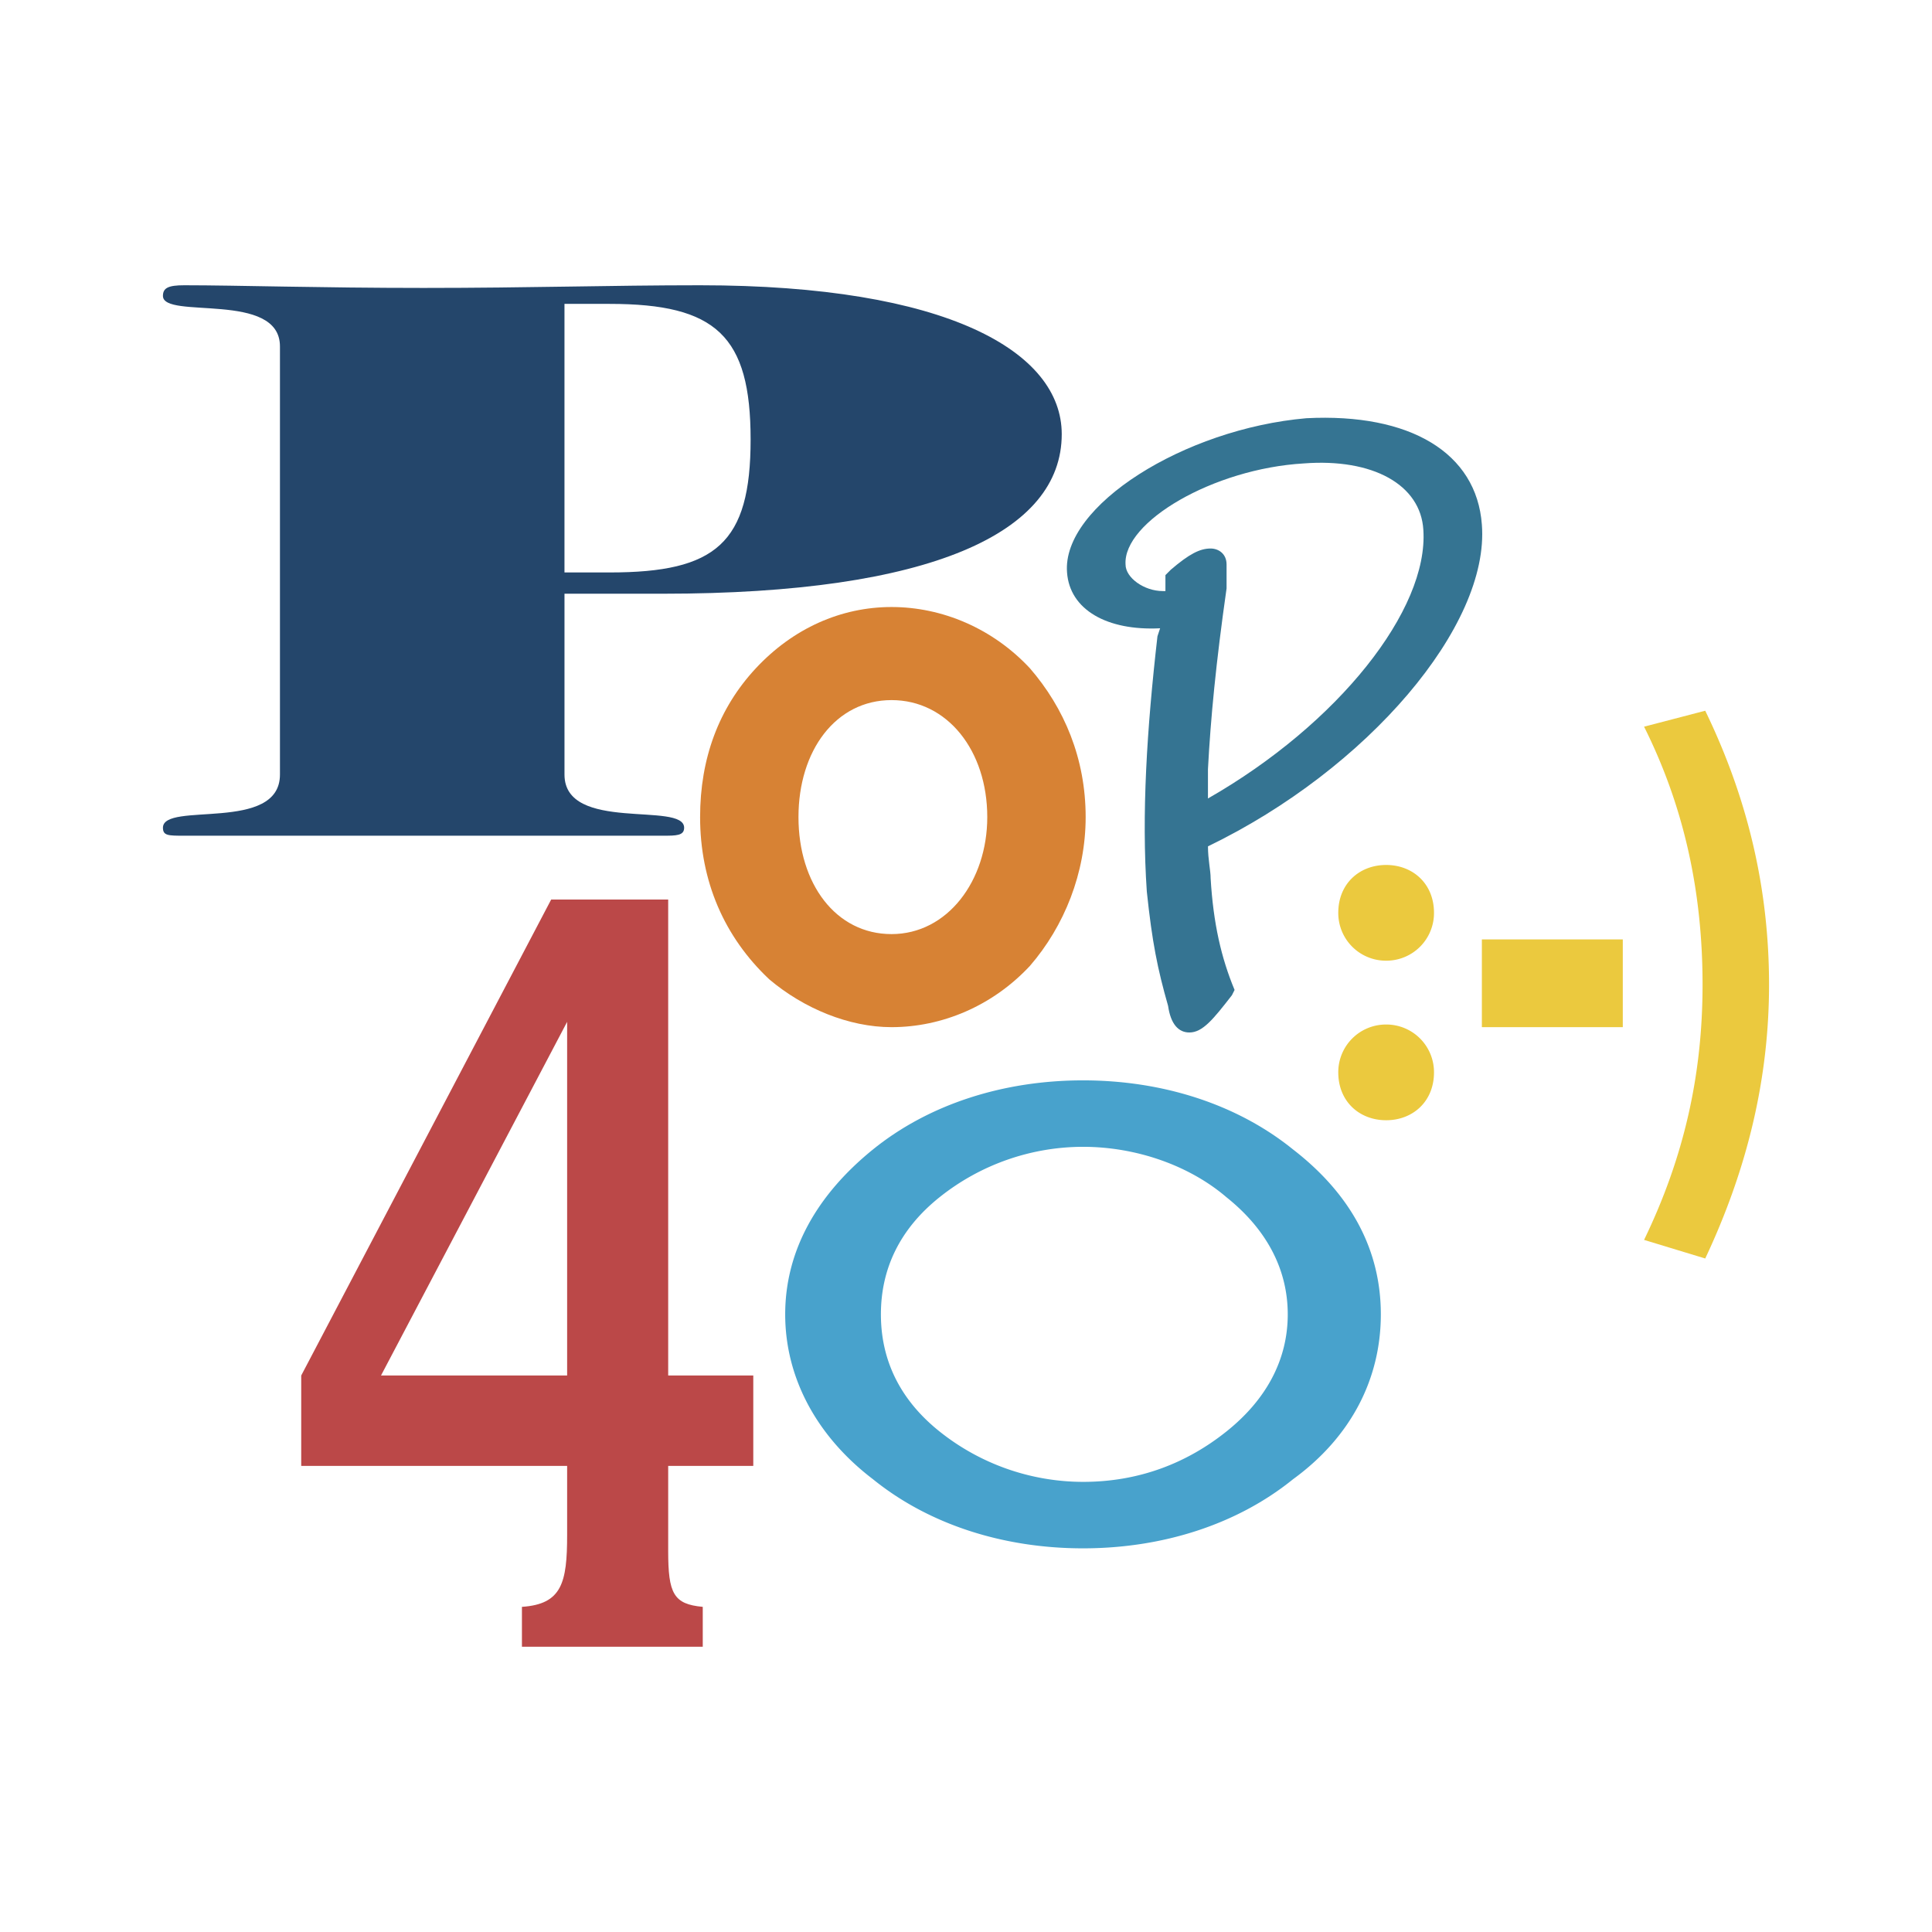
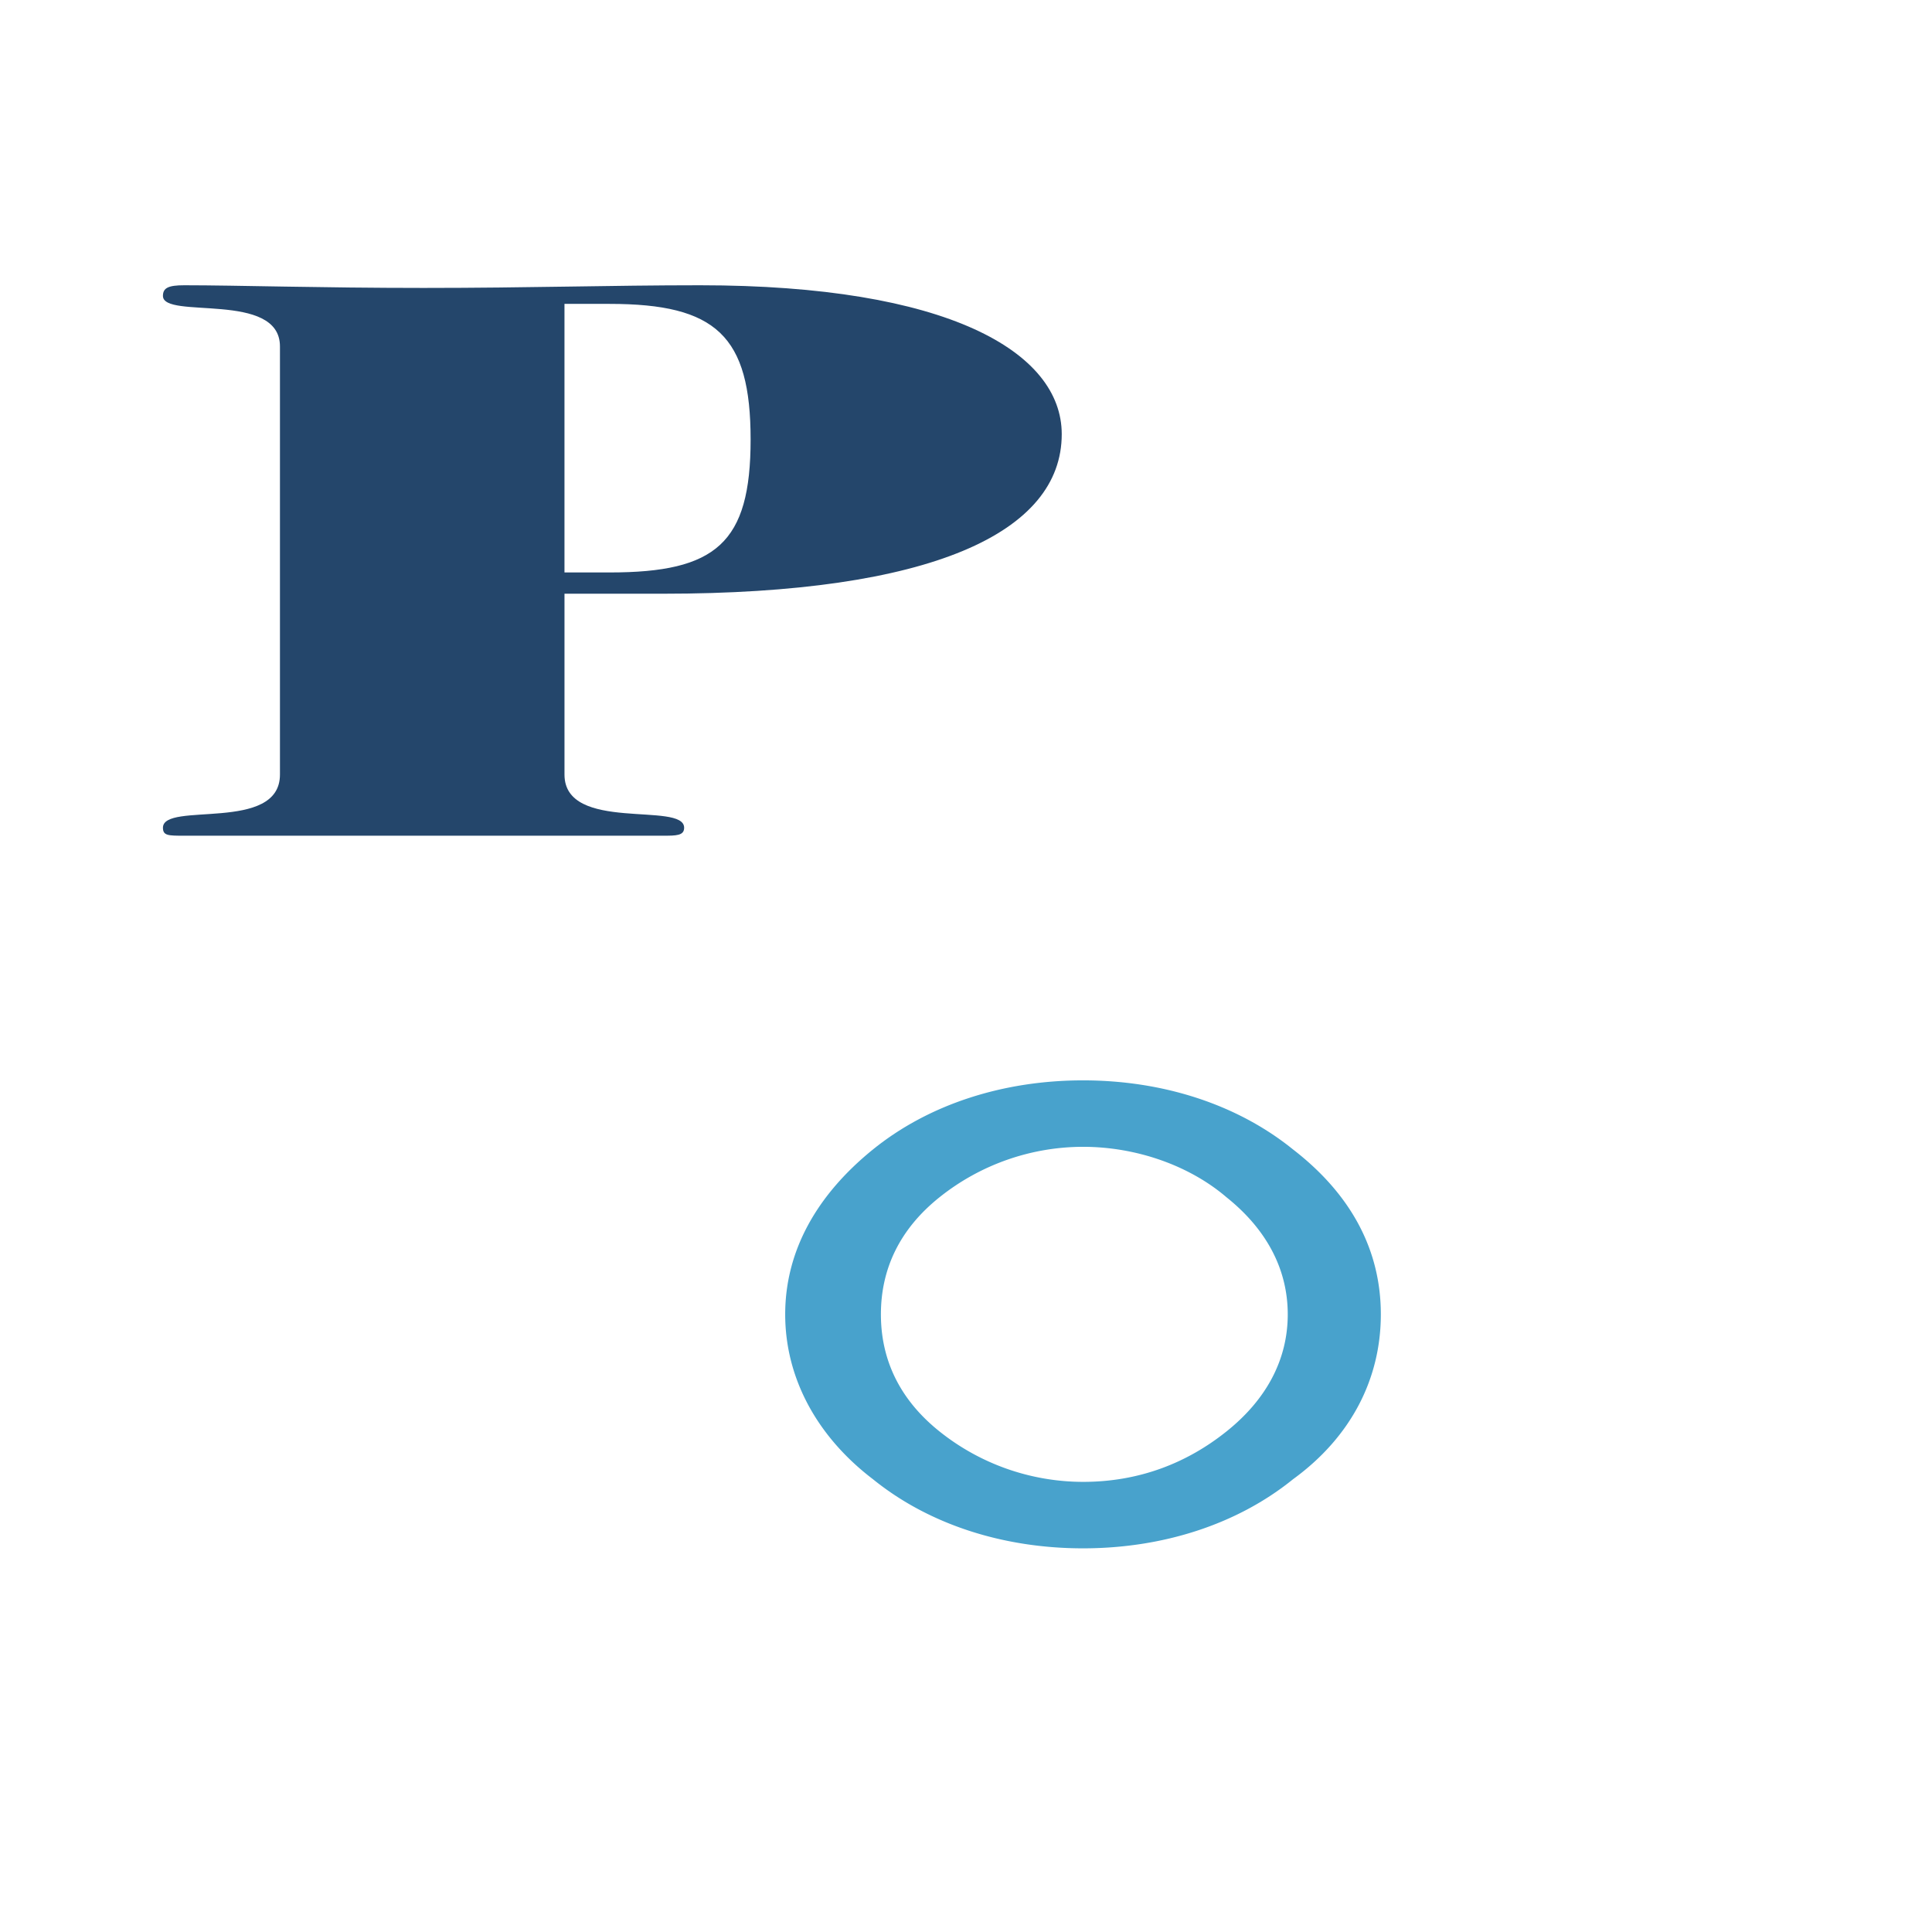
<svg xmlns="http://www.w3.org/2000/svg" width="2500" height="2500" viewBox="0 0 192.756 192.756">
  <g fill-rule="evenodd" clip-rule="evenodd">
-     <path fill="#fff" d="M0 0h192.756v192.756H0V0z" />
    <path d="M56.318 30.319h4.51c10.612 0 14.061 3.184 14.061 13.53 0 10.347-3.449 13.265-14.061 13.265h-4.51V30.319zm0 28.917h9.816c26.795 0 39.796-6.102 39.796-15.918 0-8.225-11.409-14.857-36.082-14.857-9.021 0-16.979.266-27.591.266-10.347 0-18.571-.266-23.877-.266-1.591 0-2.123.266-2.123 1.062 0 2.388 11.674-.531 11.674 5.04v42.714c0 5.836-11.674 2.652-11.674 5.306 0 .796.531.796 2.123.796h47.754c1.327 0 2.123 0 2.123-.796 0-2.653-11.938.531-11.938-5.306V59.236h-.001z" fill="#24466b" />
-     <path d="M116.275 57.379v1.592h-.266c-1.855 0-3.713-1.327-3.713-2.653-.266-4.244 8.754-9.551 17.773-10.081 6.898-.531 11.674 2.123 11.939 6.632.529 7.959-8.49 19.367-21.49 26.795V76.745c.266-5.04.797-10.611 1.857-18.04v-2.388c0-1.061-.795-1.592-1.592-1.592-1.061 0-2.121.531-3.979 2.122.003.001-.263.267-.529.532zm4.245 27.061c15.918-7.694 28.123-22.02 27.326-32.102-.529-7.163-7.162-11.143-17.51-10.612-12.203 1.061-24.406 8.755-23.877 15.387.266 3.714 3.98 5.837 9.285 5.571l-.264.796c-1.062 9.286-1.592 17.775-1.062 25.469.531 5.041 1.062 7.694 2.123 11.408.266 1.857 1.061 2.654 2.123 2.654 1.326 0 2.387-1.328 4.244-3.715l.266-.531c-1.326-3.183-2.123-6.632-2.389-11.142 0-.795-.265-1.857-.265-3.183z" fill="#357492" />
-     <path d="M88.95 93.195c-5.571 0-9.286-5.041-9.286-11.673s3.714-11.673 9.286-11.673 9.55 5.041 9.55 11.673c0 6.367-3.979 11.673-9.55 11.673zm19.366-11.674c0-5.836-2.123-10.877-5.57-14.857-3.715-3.979-8.755-6.102-13.796-6.102s-9.816 2.123-13.53 6.102c-3.714 3.979-5.571 9.021-5.571 14.857 0 6.367 2.388 11.938 6.897 16.184 3.449 2.918 7.959 4.775 12.204 4.775 5.041 0 10.082-2.123 13.796-6.102 3.447-3.979 5.57-9.285 5.57-14.857z" fill="#d78234" />
    <path d="M128.479 131.133c0 4.51-2.121 8.49-6.102 11.674-3.979 3.184-8.754 5.039-14.326 5.039a22.97 22.97 0 0 1-14.326-5.039c-3.979-3.184-5.837-7.164-5.837-11.674s1.857-8.49 5.837-11.674a22.972 22.972 0 0 1 14.326-5.041c5.307 0 10.613 1.857 14.326 5.041 3.98 3.184 6.102 7.164 6.102 11.674zm9.287 0c0-6.367-2.92-11.939-8.756-16.449-5.57-4.51-13-6.896-20.959-6.896s-15.387 2.387-20.958 6.896c-5.571 4.51-8.754 10.082-8.754 16.449s3.184 12.203 8.754 16.447c5.571 4.512 13 6.898 20.958 6.898s15.389-2.387 20.959-6.898c5.836-4.244 8.756-10.08 8.756-16.447z" fill="#48a2cc" />
-     <path d="M56.583 101.949v35.285H38.012l18.571-35.285zm0 44.305v6.898c0 4.775-.53 6.898-4.51 7.164v3.979h18.041v-3.979c-2.918-.266-3.449-1.328-3.449-5.572v-8.49h8.49v-9.02h-8.49V89.746H54.991l-24.938 47.489v9.02h26.53v-.001z" fill="#bb4848" />
-     <path d="M138.295 111.766c-2.652 0-4.775-1.857-4.775-4.775a4.756 4.756 0 0 1 4.775-4.775 4.755 4.755 0 0 1 4.775 4.775c0 2.917-2.121 4.775-4.775 4.775zm0-15.918a4.755 4.755 0 0 1-4.775-4.775c0-2.918 2.123-4.775 4.775-4.775 2.654 0 4.775 1.857 4.775 4.775a4.754 4.754 0 0 1-4.775 4.775zM147.846 93.726h14.06v8.754h-14.06v-8.754zM169.865 98.236c0-9.287-1.857-17.776-5.836-25.735l6.102-1.592c4.246 8.755 6.367 17.775 6.367 27.327 0 9.285-2.121 18.305-6.367 27.324l-6.102-1.855c3.979-8.225 5.836-16.449 5.836-25.469z" fill="#ebc93e" />
  </g>
</svg>